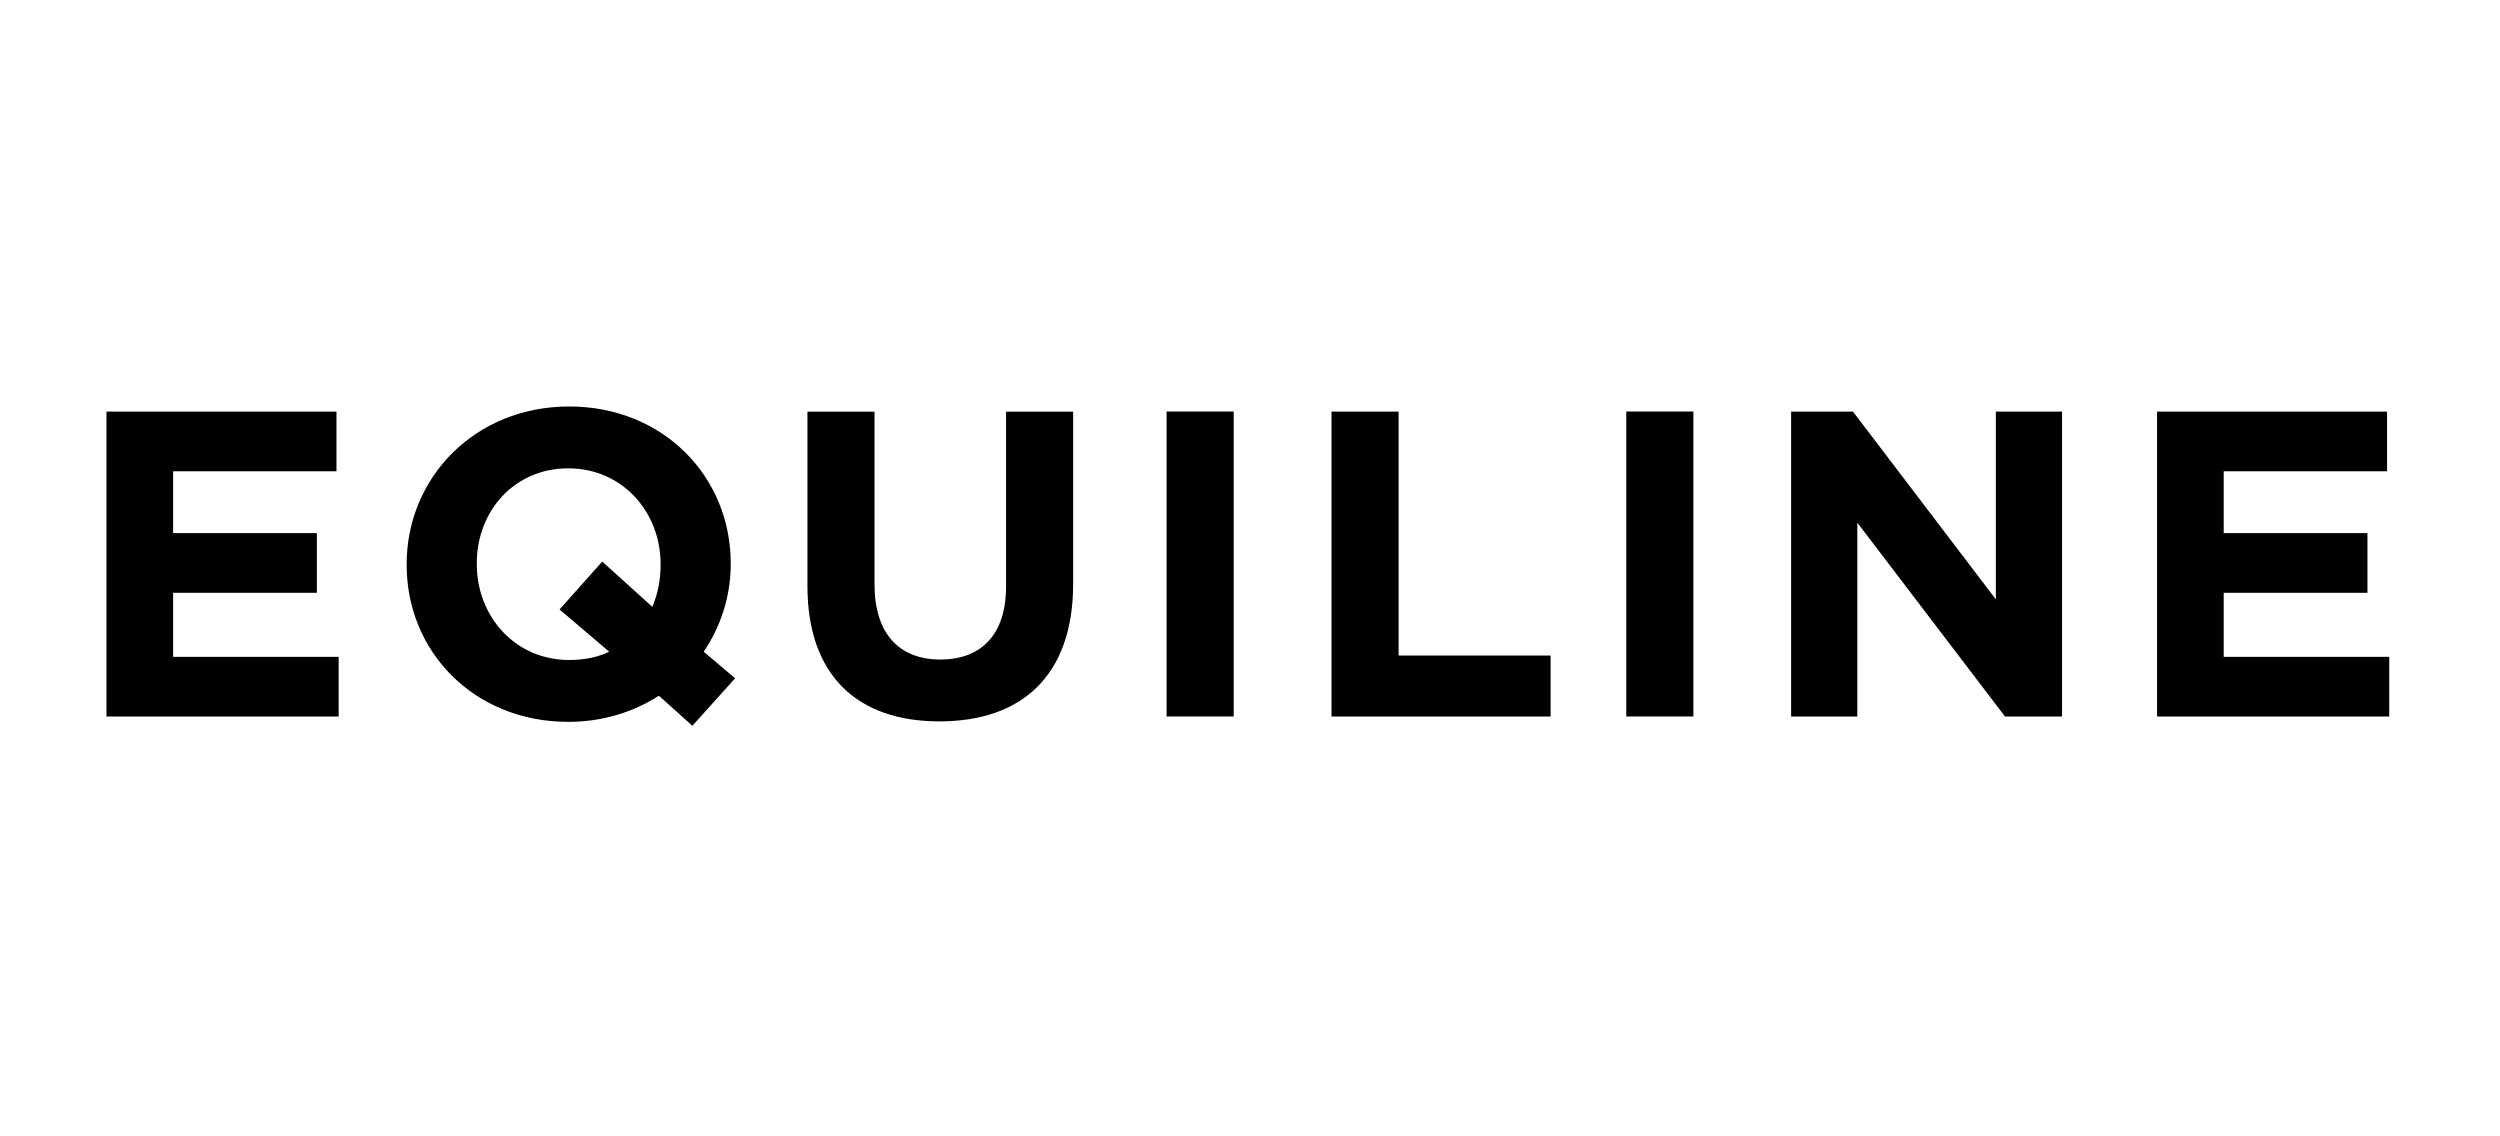
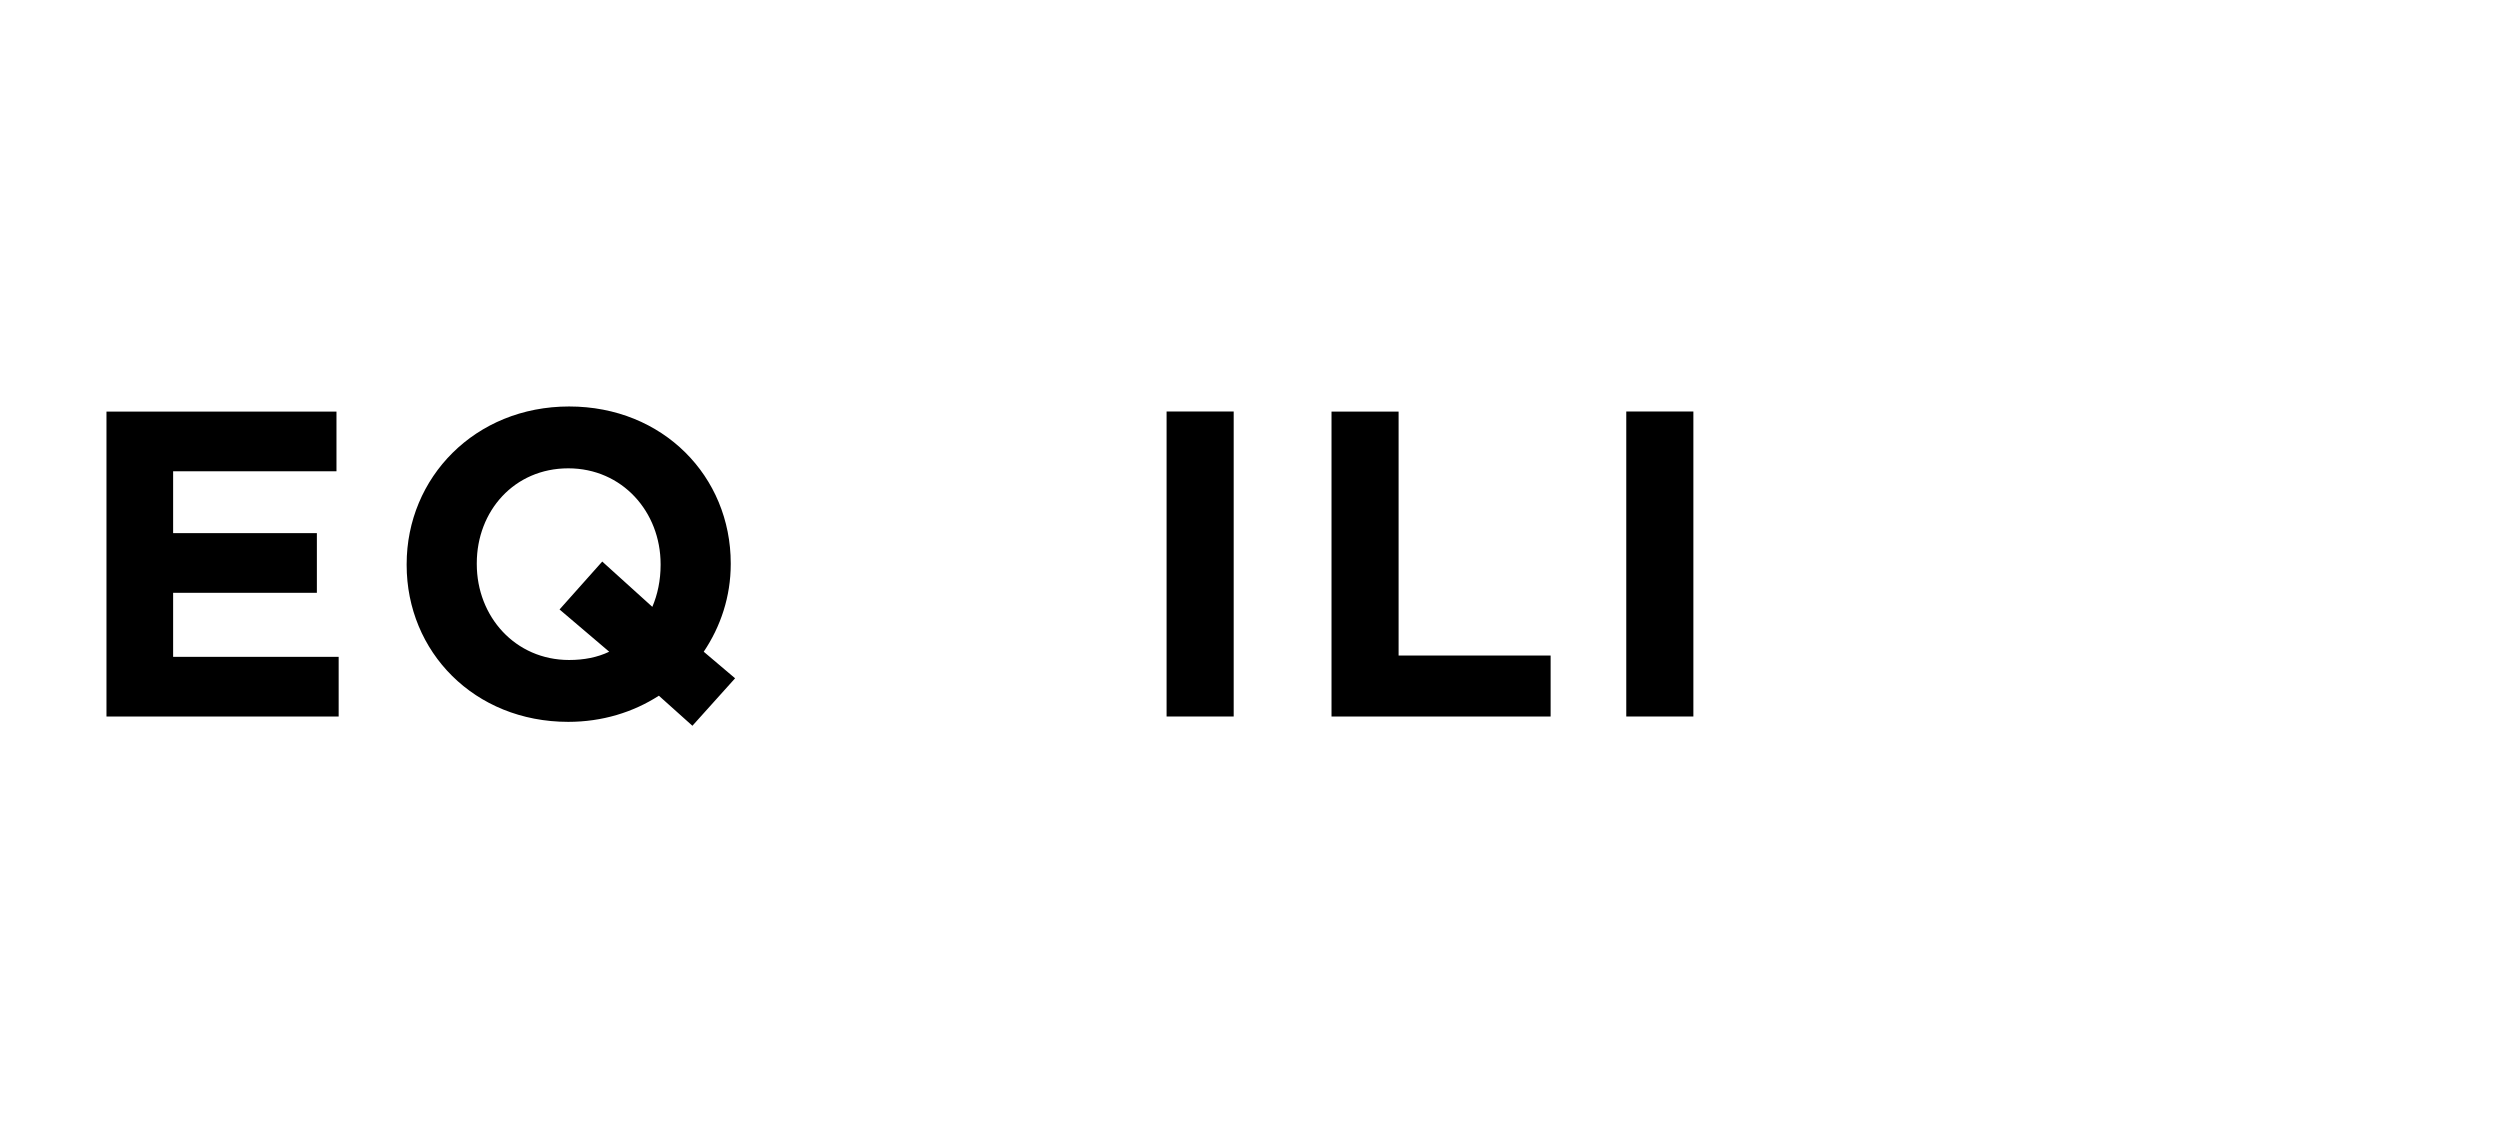
<svg xmlns="http://www.w3.org/2000/svg" viewBox="0 0 1100 500">
  <g id="Layer_1" transform="matrix(1, 0, 0, 1, 46.842, 178.761)">
    <title>Layer 1</title>
    <g id="svg_43">
      <g transform="matrix(1.333 0 0 -1.333 30.749 175.581)" id="svg_38">
        <path id="svg_39" d="m-23.062,129.962l75.919,0l0,-19.699l-53.92,0l0,-20.418l47.448,0l0,-19.697l-47.448,0l0,-21.138l54.639,0l0,-19.698l-76.638,0l0,100.65z" fill="#000000" fill-rule="nonzero" />
      </g>
      <g transform="matrix(1.333 0 0 -1.333 86.059 360.442)" id="svg_36">
        <path id="svg_37" d="m101.388,189.382l-16.392,13.947l14.092,15.816l16.535,-14.952c1.726,4.025 2.732,8.77 2.732,13.803l0,0.286c0,17.255 -12.654,31.634 -30.482,31.634c-17.83,0 -30.195,-14.092 -30.195,-31.346l0,-0.288c0,-17.254 12.652,-31.631 30.482,-31.631c4.888,0 9.346,0.862 13.228,2.731m27.463,-24.443l-11.07,9.921c-8.485,-5.463 -18.693,-8.628 -29.908,-8.628c-31.057,0 -53.344,23.15 -53.344,51.764l0,0.286c0,28.614 22.574,52.051 53.631,52.051c31.058,0 53.344,-23.149 53.344,-51.763l0,-0.288c0,-10.64 -3.306,-20.56 -8.914,-28.9l10.353,-8.771l-14.092,-15.672z" fill="#000000" fill-rule="nonzero" />
      </g>
      <g transform="matrix(1.333 0 0 -1.333 107.868 309.782)" id="svg_34">
-         <path id="svg_35" d="m150.458,173.098l0,57.515l22.142,0l0,-56.94c0,-16.392 8.196,-24.875 21.712,-24.875c13.516,0 21.711,8.196 21.711,24.156l0,57.659l22.143,0l0,-56.796c0,-30.484 -17.11,-45.437 -44.142,-45.437c-27.032,0 -43.566,15.098 -43.566,44.718" fill="#000000" fill-rule="nonzero" />
-       </g>
+         </g>
      <path id="svg_33" d="m466.455,2.299l29.524,0l0,134.2l-29.524,0l0,-134.2z" fill="#000000" fill-rule="nonzero" />
      <g transform="matrix(1.333 0 0 -1.333 165.527 175.581)" id="svg_31">
        <path id="svg_32" d="m280.193,129.962l22.143,0l0,-80.52l50.18,0l0,-20.13l-72.323,0l0,100.65z" fill="#000000" fill-rule="nonzero" />
      </g>
      <path id="svg_30" d="m668.717,2.299l29.525,0l0,134.2l-29.525,0l0,-134.2z" fill="#000000" fill-rule="nonzero" />
      <g transform="matrix(1.333 0 0 -1.333 216.093 175.581)" id="svg_28">
-         <path id="svg_29" d="m393.967,129.962l20.417,0l47.161,-61.973l0,61.973l21.856,0l0,-100.65l-18.836,0l-48.744,63.983l0,-63.983l-21.854,0l0,100.65z" fill="#000000" fill-rule="nonzero" />
-       </g>
+         </g>
      <g transform="matrix(1.333 0 0 -1.333 256.353 175.581)" id="svg_26">
-         <path id="svg_27" d="m484.555,129.962l75.918,0l0,-19.699l-53.92,0l0,-20.418l47.449,0l0,-19.697l-47.449,0l0,-21.138l54.639,0l0,-19.698l-76.637,0l0,100.65z" fill="#000000" fill-rule="nonzero" />
-       </g>
+         </g>
    </g>
  </g>
</svg>